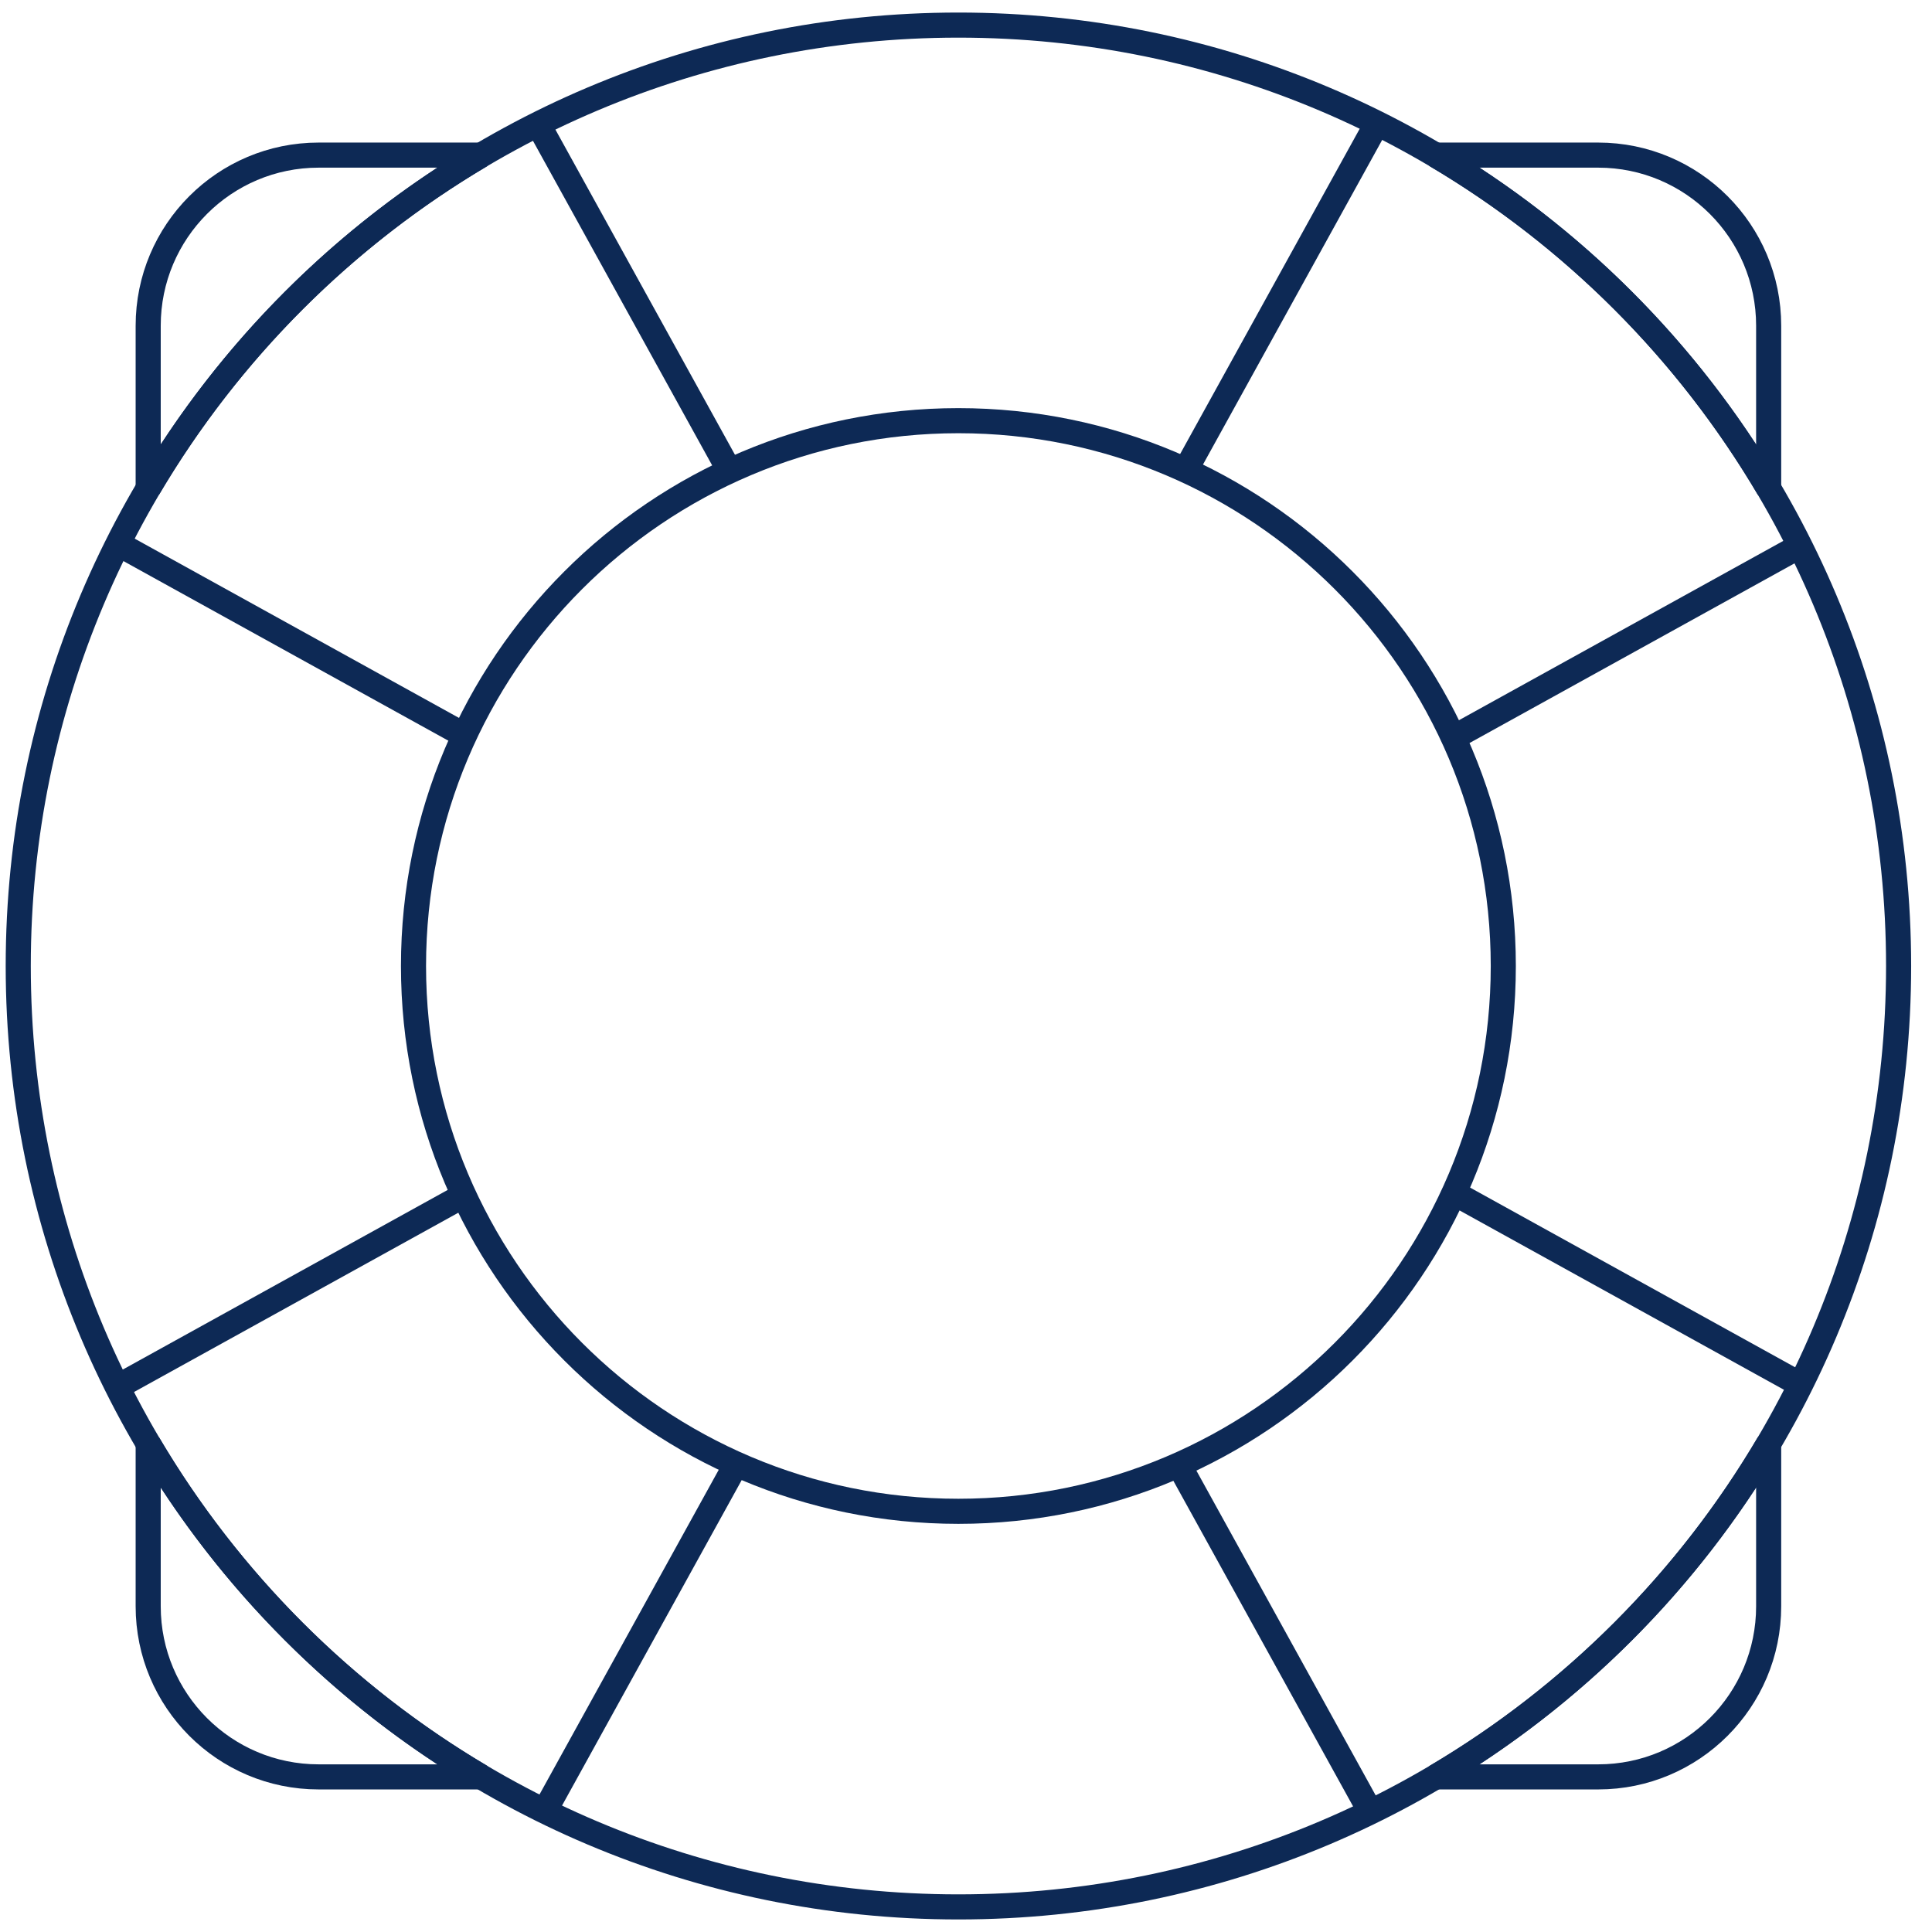
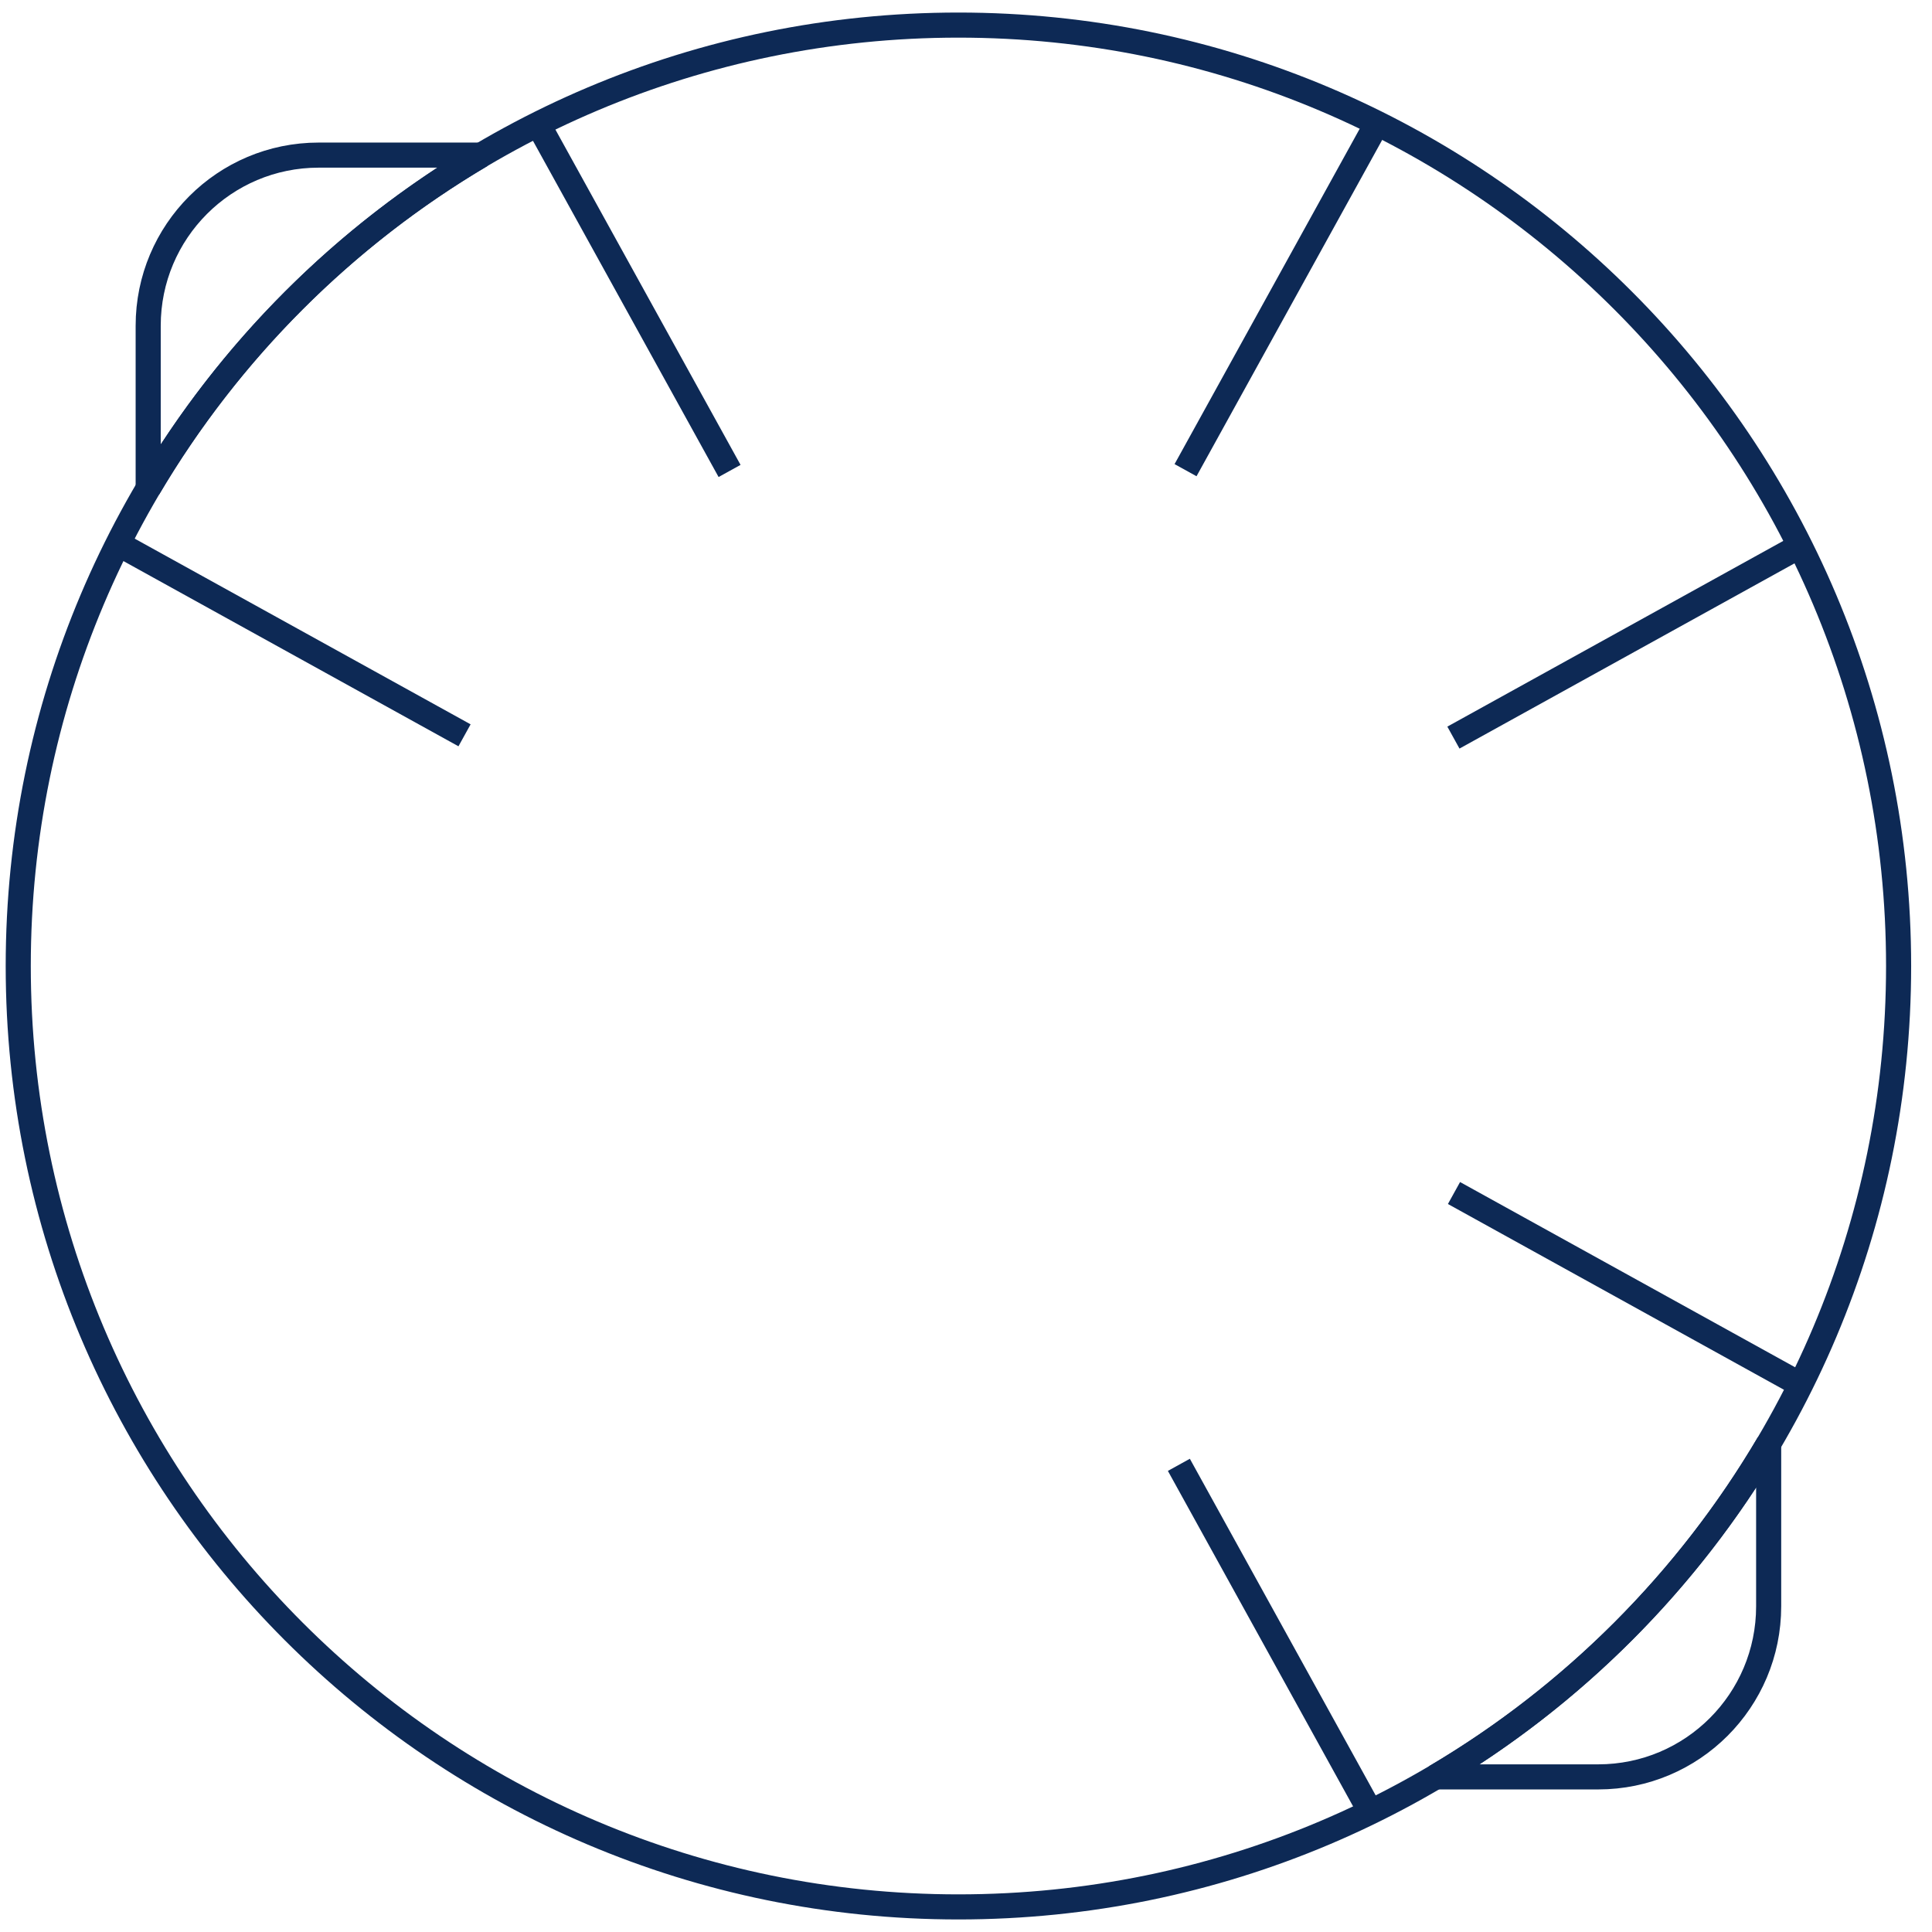
<svg xmlns="http://www.w3.org/2000/svg" width="100%" height="100%" viewBox="0 0 77 77" version="1.1" xml:space="preserve" style="fill-rule:evenodd;clip-rule:evenodd;stroke-miterlimit:1.414;">
  <g id="Icon">
    <path id="Vector" d="M38.198,76C58.893,76 75.669,59.211 75.669,38.5C75.669,17.789 58.893,1 38.198,1C17.503,1 0.727,17.789 0.727,38.5C0.727,59.211 17.503,76 38.198,76Z" style="fill:none;stroke-width:1px;stroke:rgb(13,41,85);" />
-     <path id="Vector_2" d="M38.197,60.233C50.191,60.233 59.914,50.503 59.914,38.5C59.914,26.497 50.191,16.766 38.197,16.766C26.203,16.766 16.48,26.497 16.48,38.5C16.48,50.503 26.203,60.233 38.197,60.233Z" style="fill:none;stroke-width:1px;stroke:rgb(13,41,85);" />
    <path id="Vector_3" d="M21.445,4.947L29.077,18.77" style="fill:none;stroke-width:1px;stroke:rgb(13,41,85);" />
    <path id="Vector_4" d="M54.882,4.914L47.25,18.739" style="fill:none;stroke-width:1px;stroke:rgb(13,41,85);" />
    <path id="Vector_5" d="M54.621,72.215L46.984,58.381" style="fill:none;stroke-width:1px;stroke:rgb(13,41,85);" />
-     <path id="Vector_6" d="M21.707,72.182L29.342,58.351" style="fill:none;stroke-width:1px;stroke:rgb(13,41,85);" />
    <path id="Vector_7" d="M71.739,21.76L57.926,29.397" style="fill:none;stroke-width:1px;stroke:rgb(13,41,85);" />
    <path id="Vector_8" d="M71.765,55.186L57.949,47.548" style="fill:none;stroke-width:1px;stroke:rgb(13,41,85);" />
    <path id="Vector_9" d="M4.703,21.671L18.514,29.306" style="fill:none;stroke-width:1px;stroke:rgb(13,41,85);" />
-     <path id="Vector_10" d="M4.676,55.275L18.488,47.639" style="fill:none;stroke-width:1px;stroke:rgb(13,41,85);" />
-     <path id="Vector_11" d="M19.182,70.818L12.7,70.818C8.947,70.818 5.906,67.774 5.906,64.019L5.906,57.534C9.135,63.007 13.712,67.588 19.182,70.818Z" style="fill:none;stroke-width:1px;stroke:rgb(13,41,85);" />
    <path id="Vector_12" d="M12.7,6.182L19.182,6.182C13.712,9.412 9.135,13.993 5.906,19.466L5.906,12.981C5.906,9.226 8.947,6.182 12.7,6.182Z" style="fill:none;stroke-width:1px;stroke:rgb(13,41,85);" />
-     <path id="Vector_13" d="M70.49,12.981L70.49,19.468C67.262,13.994 62.684,9.412 57.215,6.182L63.697,6.182C67.449,6.182 70.49,9.226 70.49,12.981Z" style="fill:none;stroke-width:1px;stroke:rgb(13,41,85);" />
    <path id="Vector_14" d="M70.49,57.532L70.49,64.019C70.49,67.774 67.449,70.818 63.697,70.818L57.215,70.818C62.684,67.588 67.262,63.006 70.49,57.532Z" style="fill:none;stroke-width:1px;stroke:rgb(13,41,85);" />
  </g>
</svg>